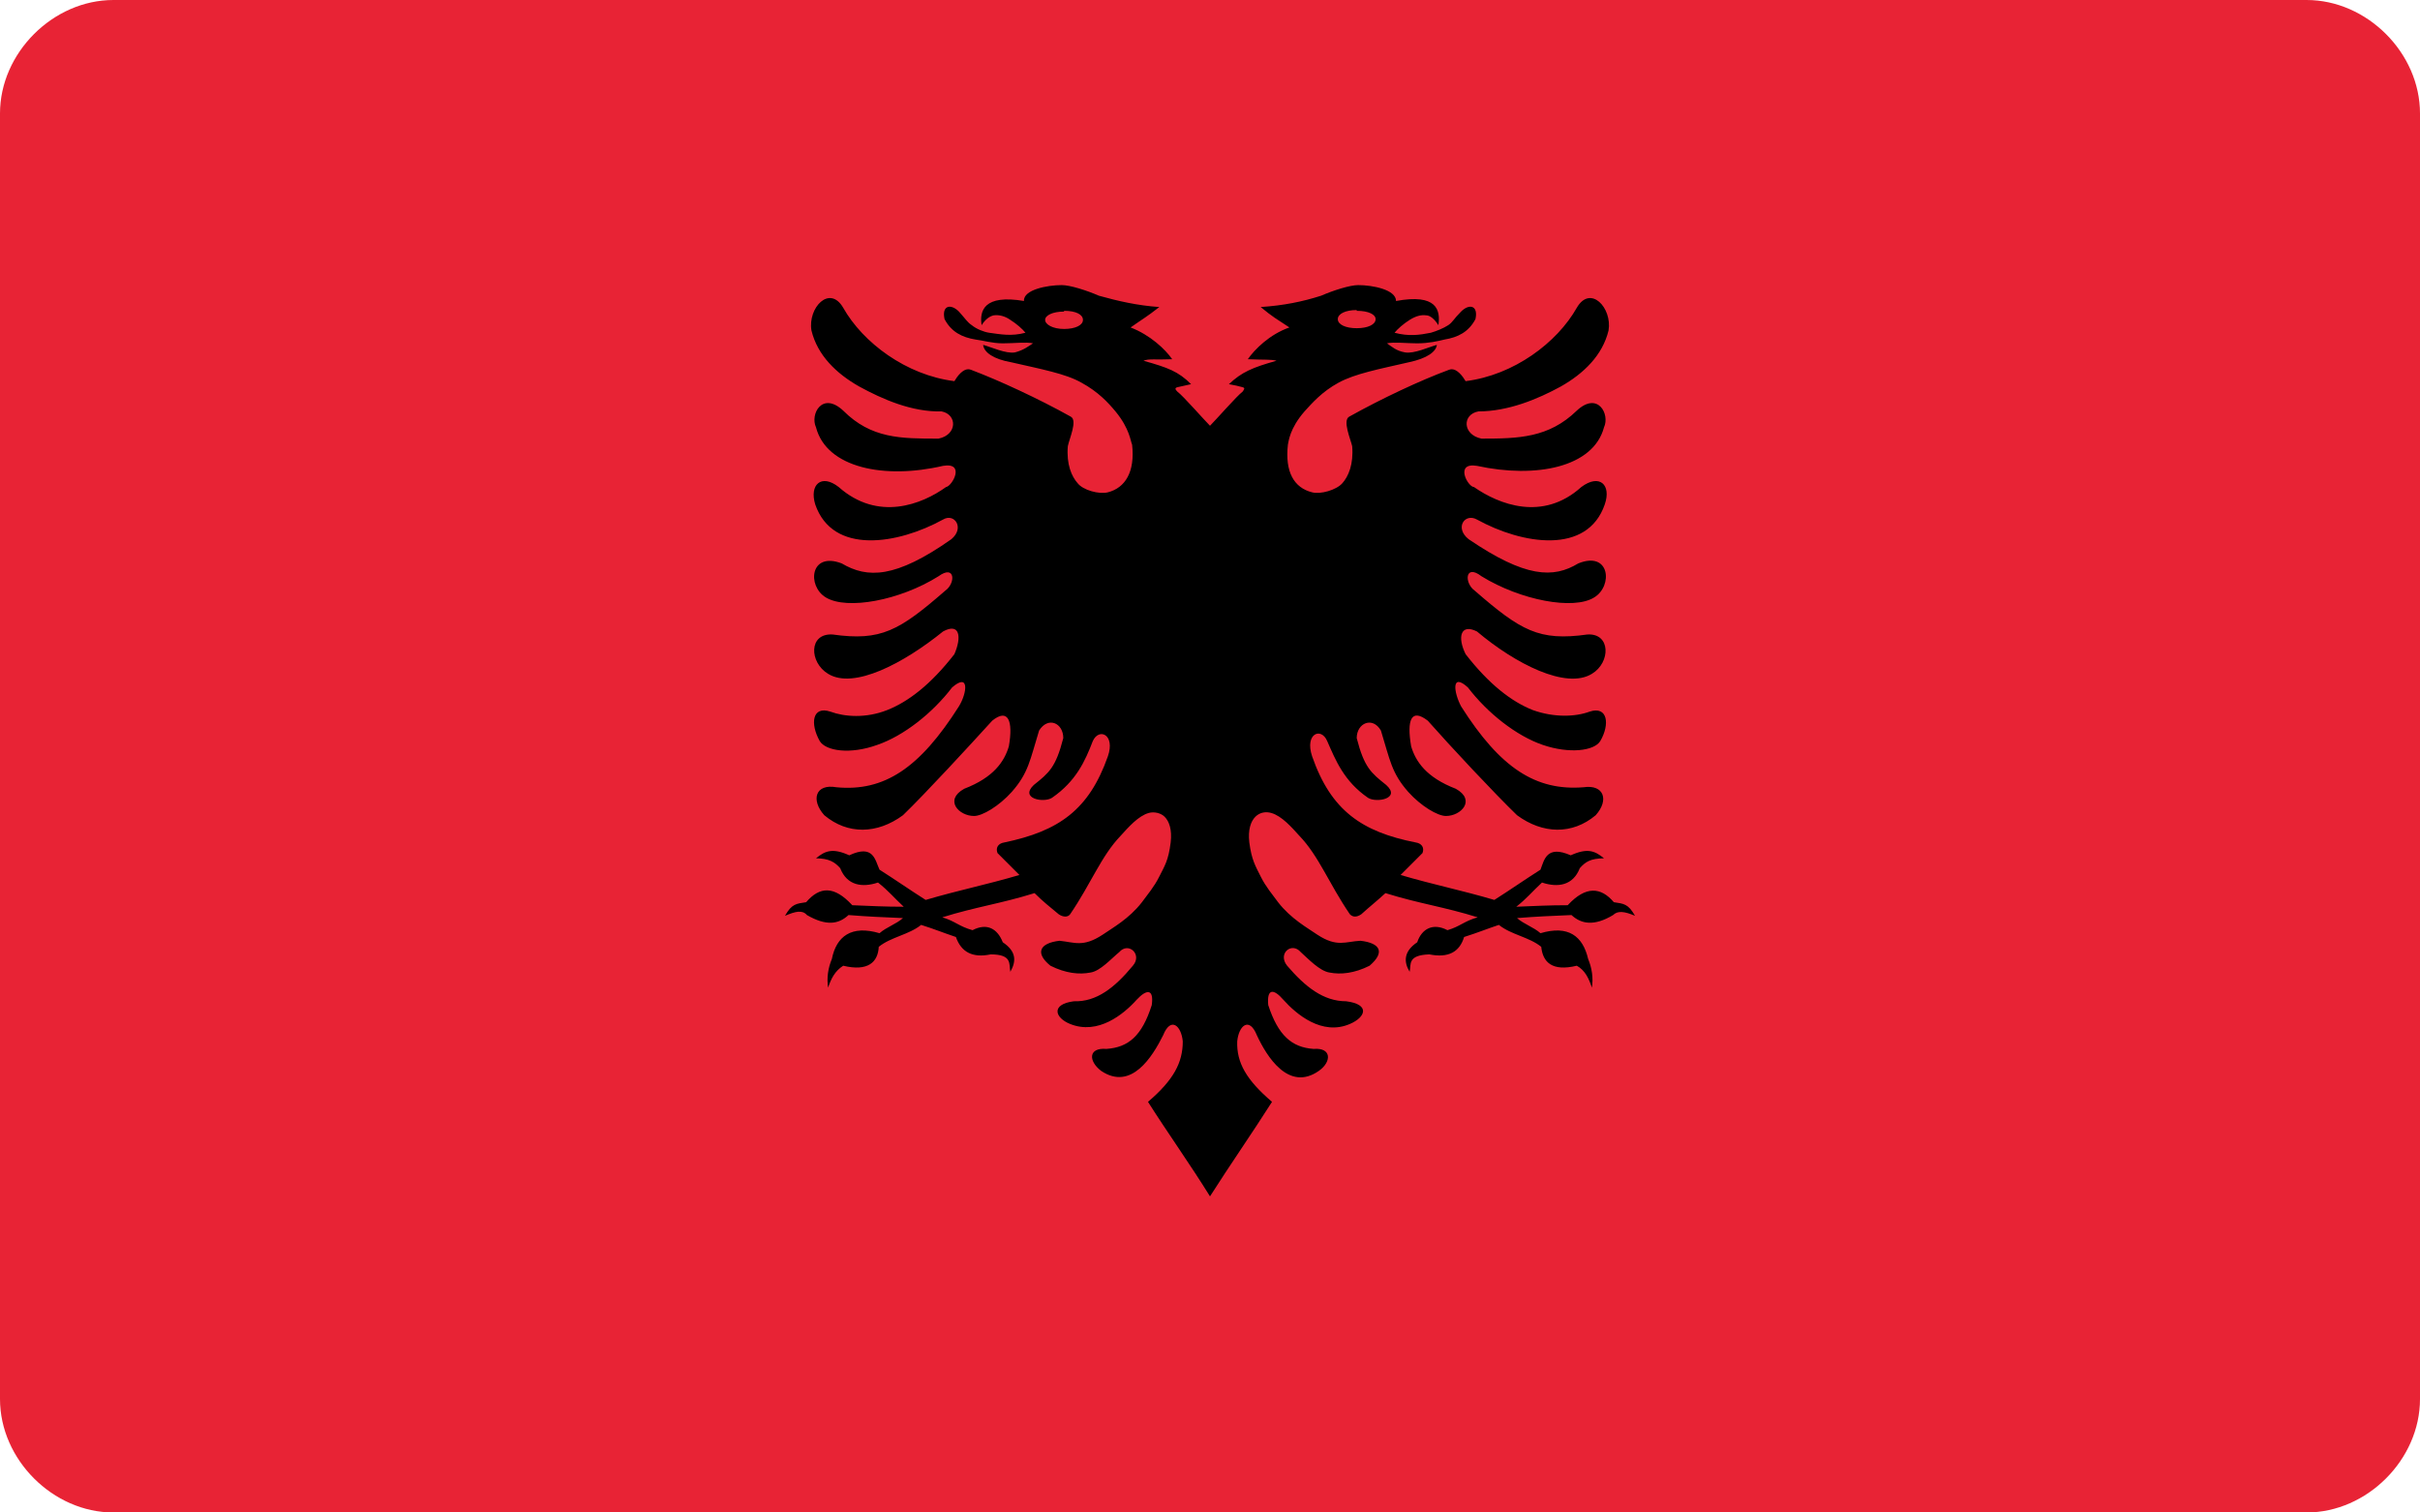
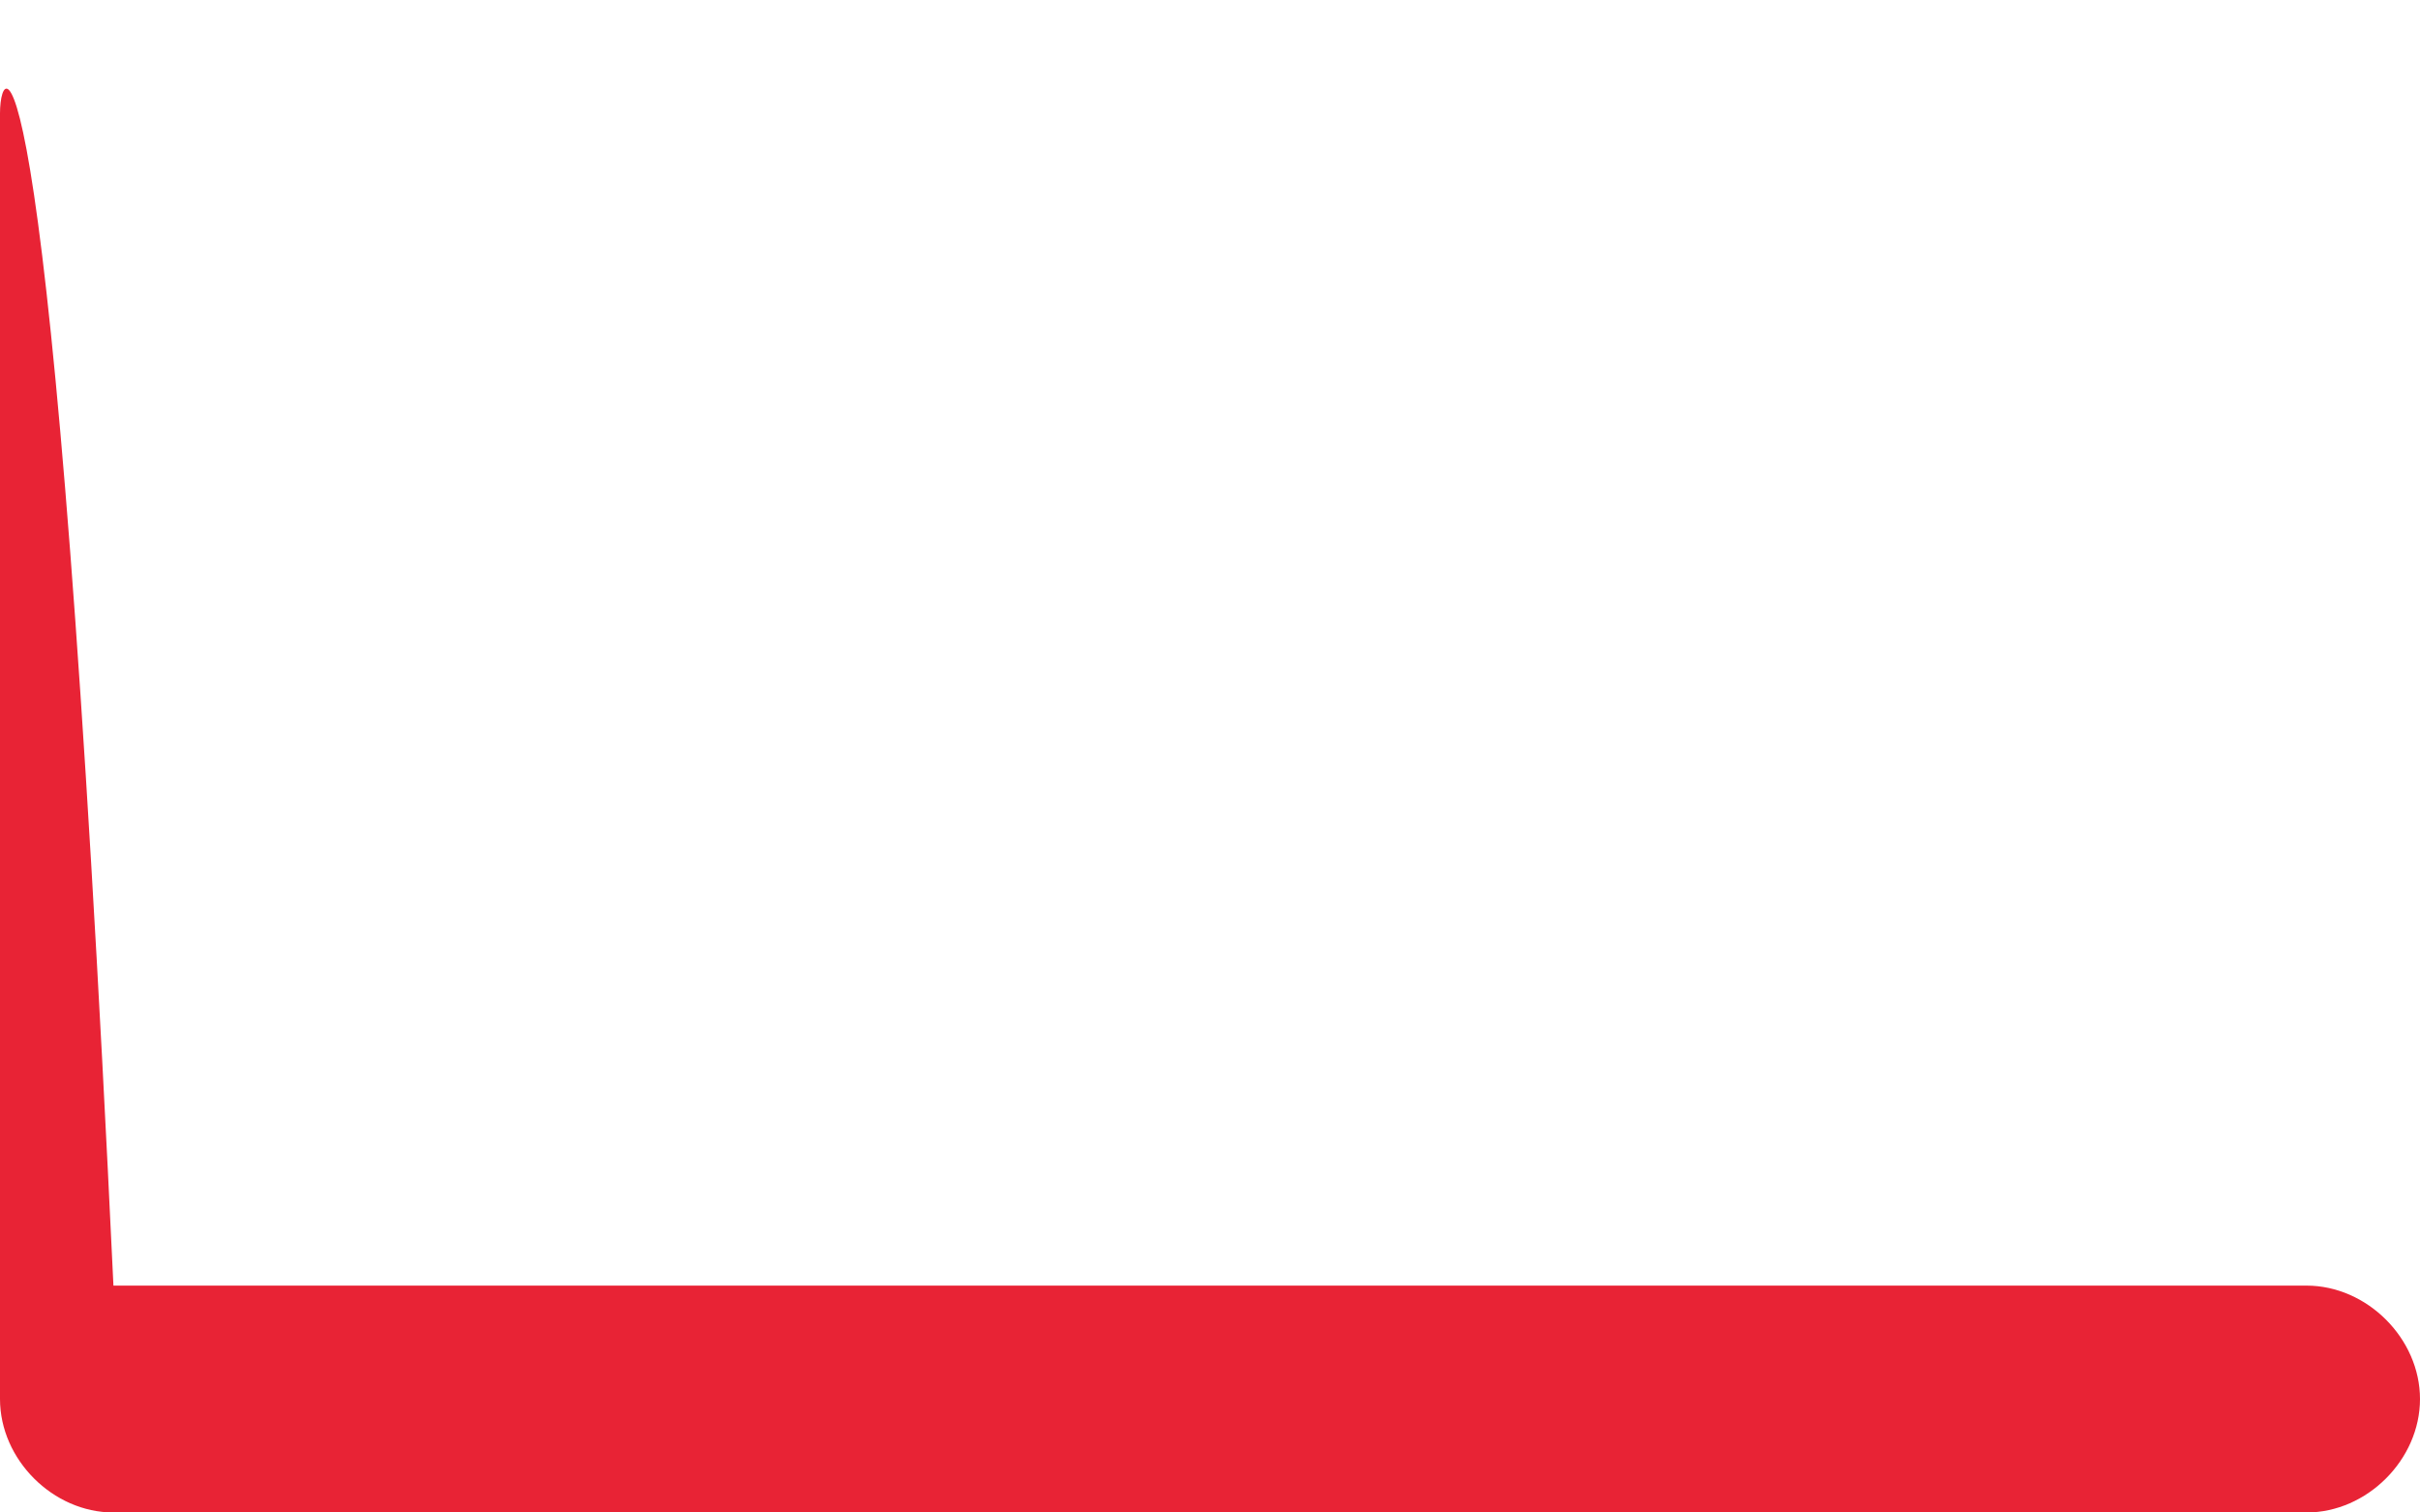
<svg xmlns="http://www.w3.org/2000/svg" id="austria" viewBox="0 0 32 20">
  <defs>
    <style>.cls-1,.cls-2{stroke-width:0px;}.cls-2{fill:#e82335;fill-rule:evenodd;}</style>
  </defs>
-   <path class="cls-2" d="m3.6,20h26.9c.8,0,1.5-.7,1.5-1.5V1.5c0-.8-.7-1.5-1.5-1.5H1.5C.7,0,0,.7,0,1.5v17c0,.8.7,1.5,1.5,1.5h2.1Z" />
-   <path id="_1" class="cls-1" d="m14.04,3.77c-.19,0-.51.06-.5.21-.53-.09-.59.13-.56.32.05-.08.11-.12.16-.13.07-.01.15.01.22.06.08.05.16.12.2.17-.19.05-.33.02-.48,0-.07-.01-.17-.05-.23-.1-.06-.04-.08-.08-.17-.18-.11-.11-.23-.08-.19.1.09.17.23.24.41.27.09.01.22.05.36.05.15,0,.31-.02.4,0-.05.03-.12.09-.24.12-.12.02-.31-.07-.42-.1.01.1.14.19.37.23.39.09.72.15.93.27.22.12.35.26.45.38.19.23.2.4.22.44.04.36-.09.57-.32.63-.12.03-.33-.03-.4-.12-.08-.09-.15-.25-.13-.49.02-.1.13-.34.04-.39-.43-.24-.95-.48-1.32-.62-.1-.04-.19.1-.22.15-.64-.08-1.21-.51-1.47-.97-.18-.31-.47,0-.42.3.08.33.33.57.63.74.31.17.7.34,1.09.33.21.04.21.31-.04.36-.5,0-.89,0-1.26-.37-.28-.26-.44.05-.36.22.14.54.91.69,1.68.51.3-.05.12.27.04.28-.32.23-.9.46-1.42,0-.23-.18-.39-.03-.31.23.23.67,1.09.53,1.69.2.15-.09.29.11.11.26-.74.52-1.11.52-1.45.32-.42-.16-.46.3-.21.45.28.17.98.04,1.49-.28.22-.16.23.09.09.19-.61.53-.85.67-1.49.58-.32-.02-.31.37-.06.52.34.21,1-.14,1.52-.56.22-.12.25.07.15.3-.31.4-.61.63-.89.74-.28.11-.56.09-.75.02-.24-.08-.27.16-.14.39.08.13.4.18.76.05.35-.12.73-.42.99-.76.23-.2.2.07.09.25-.52.82-.99,1.13-1.62,1.07-.28-.05-.34.17-.16.37.31.26.7.25,1.04,0,.3-.29.88-.92,1.18-1.25.21-.17.28,0,.22.34-.06.2-.2.41-.59.56-.27.15-.07.36.13.36.11,0,.33-.13.5-.32.22-.25.24-.42.36-.81.12-.19.32-.1.32.1-.1.39-.19.46-.39.62-.19.18.13.24.24.17.32-.22.44-.49.54-.75.08-.18.3-.09.2.2-.25.71-.65.99-1.37,1.14-.07.01-.12.06-.09.14.1.1.19.19.29.29-.44.13-.8.2-1.24.33-.22-.14-.39-.26-.61-.4-.06-.13-.08-.34-.4-.19-.22-.1-.32-.06-.44.04.17,0,.25.05.32.13.09.23.29.26.5.19.14.11.21.2.34.32-.25,0-.43-.01-.68-.02-.24-.26-.43-.25-.61-.04-.13.02-.19.02-.28.18.14-.06.23-.08.29-.01.26.15.42.12.55,0,.25.02.47.03.72.04-.09.08-.22.12-.31.2-.37-.11-.57.04-.63.34-.05.12-.07.25-.05.38.04-.12.09-.22.2-.29.33.08.46-.05.47-.25.16-.13.4-.16.56-.29.19.06.28.1.46.16.07.2.22.28.46.23.29,0,.24.13.26.23.08-.14.08-.27-.1-.39-.07-.18-.21-.26-.4-.16-.18-.05-.23-.12-.4-.17.45-.14.77-.18,1.22-.32.11.11.2.18.32.28.06.04.12.04.15,0,.28-.41.41-.77.67-1.04.1-.11.23-.26.37-.3.07-.02.16,0,.21.05.06.06.1.17.08.34-.03.24-.08.31-.15.45-.07.14-.15.23-.23.34-.17.22-.39.34-.52.43-.26.17-.37.1-.57.08-.26.03-.33.16-.12.33.2.1.38.12.53.09.13-.02.27-.18.38-.27.12-.14.31.03.18.18-.24.29-.48.48-.78.47-.31.04-.25.22-.05.3.37.15.71-.13.88-.32.13-.14.23-.15.2.07-.13.41-.31.56-.6.58-.24-.02-.24.16-.07.29.4.27.68-.19.82-.47.1-.25.24-.13.26.08,0,.28-.12.51-.46.8.26.41.56.83.82,1.25.26-.41.56-.84.82-1.25-.34-.29-.47-.52-.46-.8.02-.21.16-.33.26-.08.13.28.42.75.82.47.17-.12.17-.31-.07-.29-.29-.02-.47-.18-.6-.58-.02-.22.07-.22.2-.07.17.19.51.48.88.32.21-.09.27-.26-.05-.3-.3,0-.54-.19-.78-.47-.13-.16.06-.32.18-.18.1.09.25.25.38.27.15.03.33.01.53-.09.21-.18.14-.3-.12-.33-.2.01-.31.09-.57-.08-.13-.09-.35-.21-.52-.43-.08-.11-.16-.2-.23-.34-.07-.14-.12-.22-.15-.45-.02-.17.02-.28.08-.34.06-.06.14-.07.21-.05.14.04.27.19.37.3.26.27.39.63.67,1.04.04.04.09.04.15,0,.11-.1.2-.17.32-.28.45.14.77.18,1.22.32-.18.05-.23.12-.4.17-.19-.1-.34-.02-.4.16-.18.12-.18.26-.1.39.02-.1-.03-.22.26-.23.25.05.4-.03.46-.23.19-.06.28-.1.46-.16.16.13.4.16.56.29.02.2.14.33.47.25.11.06.16.17.2.29.02-.13,0-.26-.05-.38-.07-.3-.26-.45-.63-.34-.09-.08-.22-.12-.31-.2.25-.02.47-.03.72-.04.13.12.3.15.55,0,.06-.06.15-.05.29.01-.09-.16-.15-.16-.28-.18-.17-.2-.37-.22-.61.04-.25,0-.43.01-.68.02.14-.11.21-.2.34-.32.21.07.41.04.5-.19.07-.08.14-.13.32-.13-.12-.1-.22-.14-.44-.04-.32-.14-.35.06-.4.19-.22.14-.39.26-.61.4-.44-.13-.8-.2-1.24-.33.1-.1.19-.19.29-.29.03-.08-.02-.13-.09-.14-.71-.14-1.12-.42-1.37-1.14-.1-.3.12-.39.2-.2.11.25.22.53.54.75.11.07.44.01.24-.17-.2-.16-.29-.23-.39-.62,0-.2.21-.29.32-.1.12.39.14.56.36.81.17.19.39.32.5.32.2,0,.4-.21.13-.36-.39-.15-.53-.36-.59-.56-.06-.35,0-.51.22-.34.3.34.88.96,1.18,1.25.34.25.73.26,1.04,0,.18-.2.11-.41-.16-.37-.63.05-1.1-.25-1.62-1.07-.1-.19-.13-.45.09-.25.26.34.64.64.99.76.35.12.68.08.76-.05.13-.22.1-.47-.14-.39-.19.07-.47.08-.75-.02-.28-.11-.58-.34-.89-.74-.11-.22-.07-.41.15-.3.51.43,1.18.77,1.52.56.25-.15.25-.54-.06-.52-.64.09-.88-.05-1.49-.58-.14-.1-.13-.36.09-.19.52.32,1.22.45,1.49.28.25-.15.21-.62-.21-.45-.33.2-.7.19-1.45-.32-.19-.15-.05-.35.11-.26.6.33,1.46.47,1.69-.2.09-.26-.07-.41-.31-.23-.51.46-1.09.23-1.42,0-.08,0-.26-.33.04-.28.78.17,1.54.02,1.68-.51.08-.17-.08-.48-.36-.22-.37.36-.77.37-1.26.37-.25-.05-.26-.32-.04-.36.39,0,.78-.16,1.09-.33.3-.17.55-.41.63-.74.05-.3-.24-.61-.42-.3-.26.46-.83.89-1.47.97-.03-.05-.12-.19-.22-.15-.38.14-.89.38-1.32.62-.09.05.02.3.04.39.02.24-.05.4-.13.49-.08.09-.29.15-.4.12-.24-.06-.36-.27-.32-.63.01-.04.02-.21.22-.44.1-.11.23-.26.45-.38.22-.12.54-.18.93-.27.24-.05.36-.14.37-.23-.11.03-.3.12-.42.1-.12-.02-.18-.08-.24-.12.09-.02.26,0,.4,0,.15,0,.28-.03.36-.05.18-.03.32-.1.41-.27.04-.18-.08-.21-.19-.1-.1.1-.11.14-.17.18-.06.04-.16.08-.23.1-.15.03-.29.05-.48,0,.04-.05.12-.12.2-.17.08-.05.15-.07.22-.06.05,0,.11.05.16.13.03-.2-.02-.42-.56-.32,0-.15-.31-.21-.5-.21-.11,0-.33.07-.49.14-.25.08-.5.13-.8.15.17.14.2.15.38.27-.26.09-.46.29-.55.42.23.01.3,0,.38.02-.32.09-.46.15-.63.31.06.01.15.03.18.04.04.01.02.03,0,.06-.07.05-.35.37-.43.45-.08-.08-.36-.4-.43-.45-.03-.03-.04-.05,0-.06.04-.01.13-.03.18-.04-.17-.17-.31-.22-.63-.31.08-.03.15-.01.38-.02-.09-.13-.29-.32-.55-.42.17-.12.2-.13.38-.27-.29-.02-.55-.08-.8-.15-.16-.07-.38-.14-.49-.14Zm.03.34c.16,0,.25.05.25.12s-.1.12-.25.12-.25-.06-.25-.12c0-.06.1-.11.25-.11Zm3.87,0c.16,0,.25.05.25.11,0,.07-.1.12-.25.12s-.25-.05-.25-.12.1-.12.25-.12Z" />
+   <path class="cls-2" d="m3.6,20h26.9c.8,0,1.5-.7,1.5-1.5c0-.8-.7-1.5-1.5-1.5H1.5C.7,0,0,.7,0,1.5v17c0,.8.7,1.5,1.5,1.5h2.1Z" />
</svg>